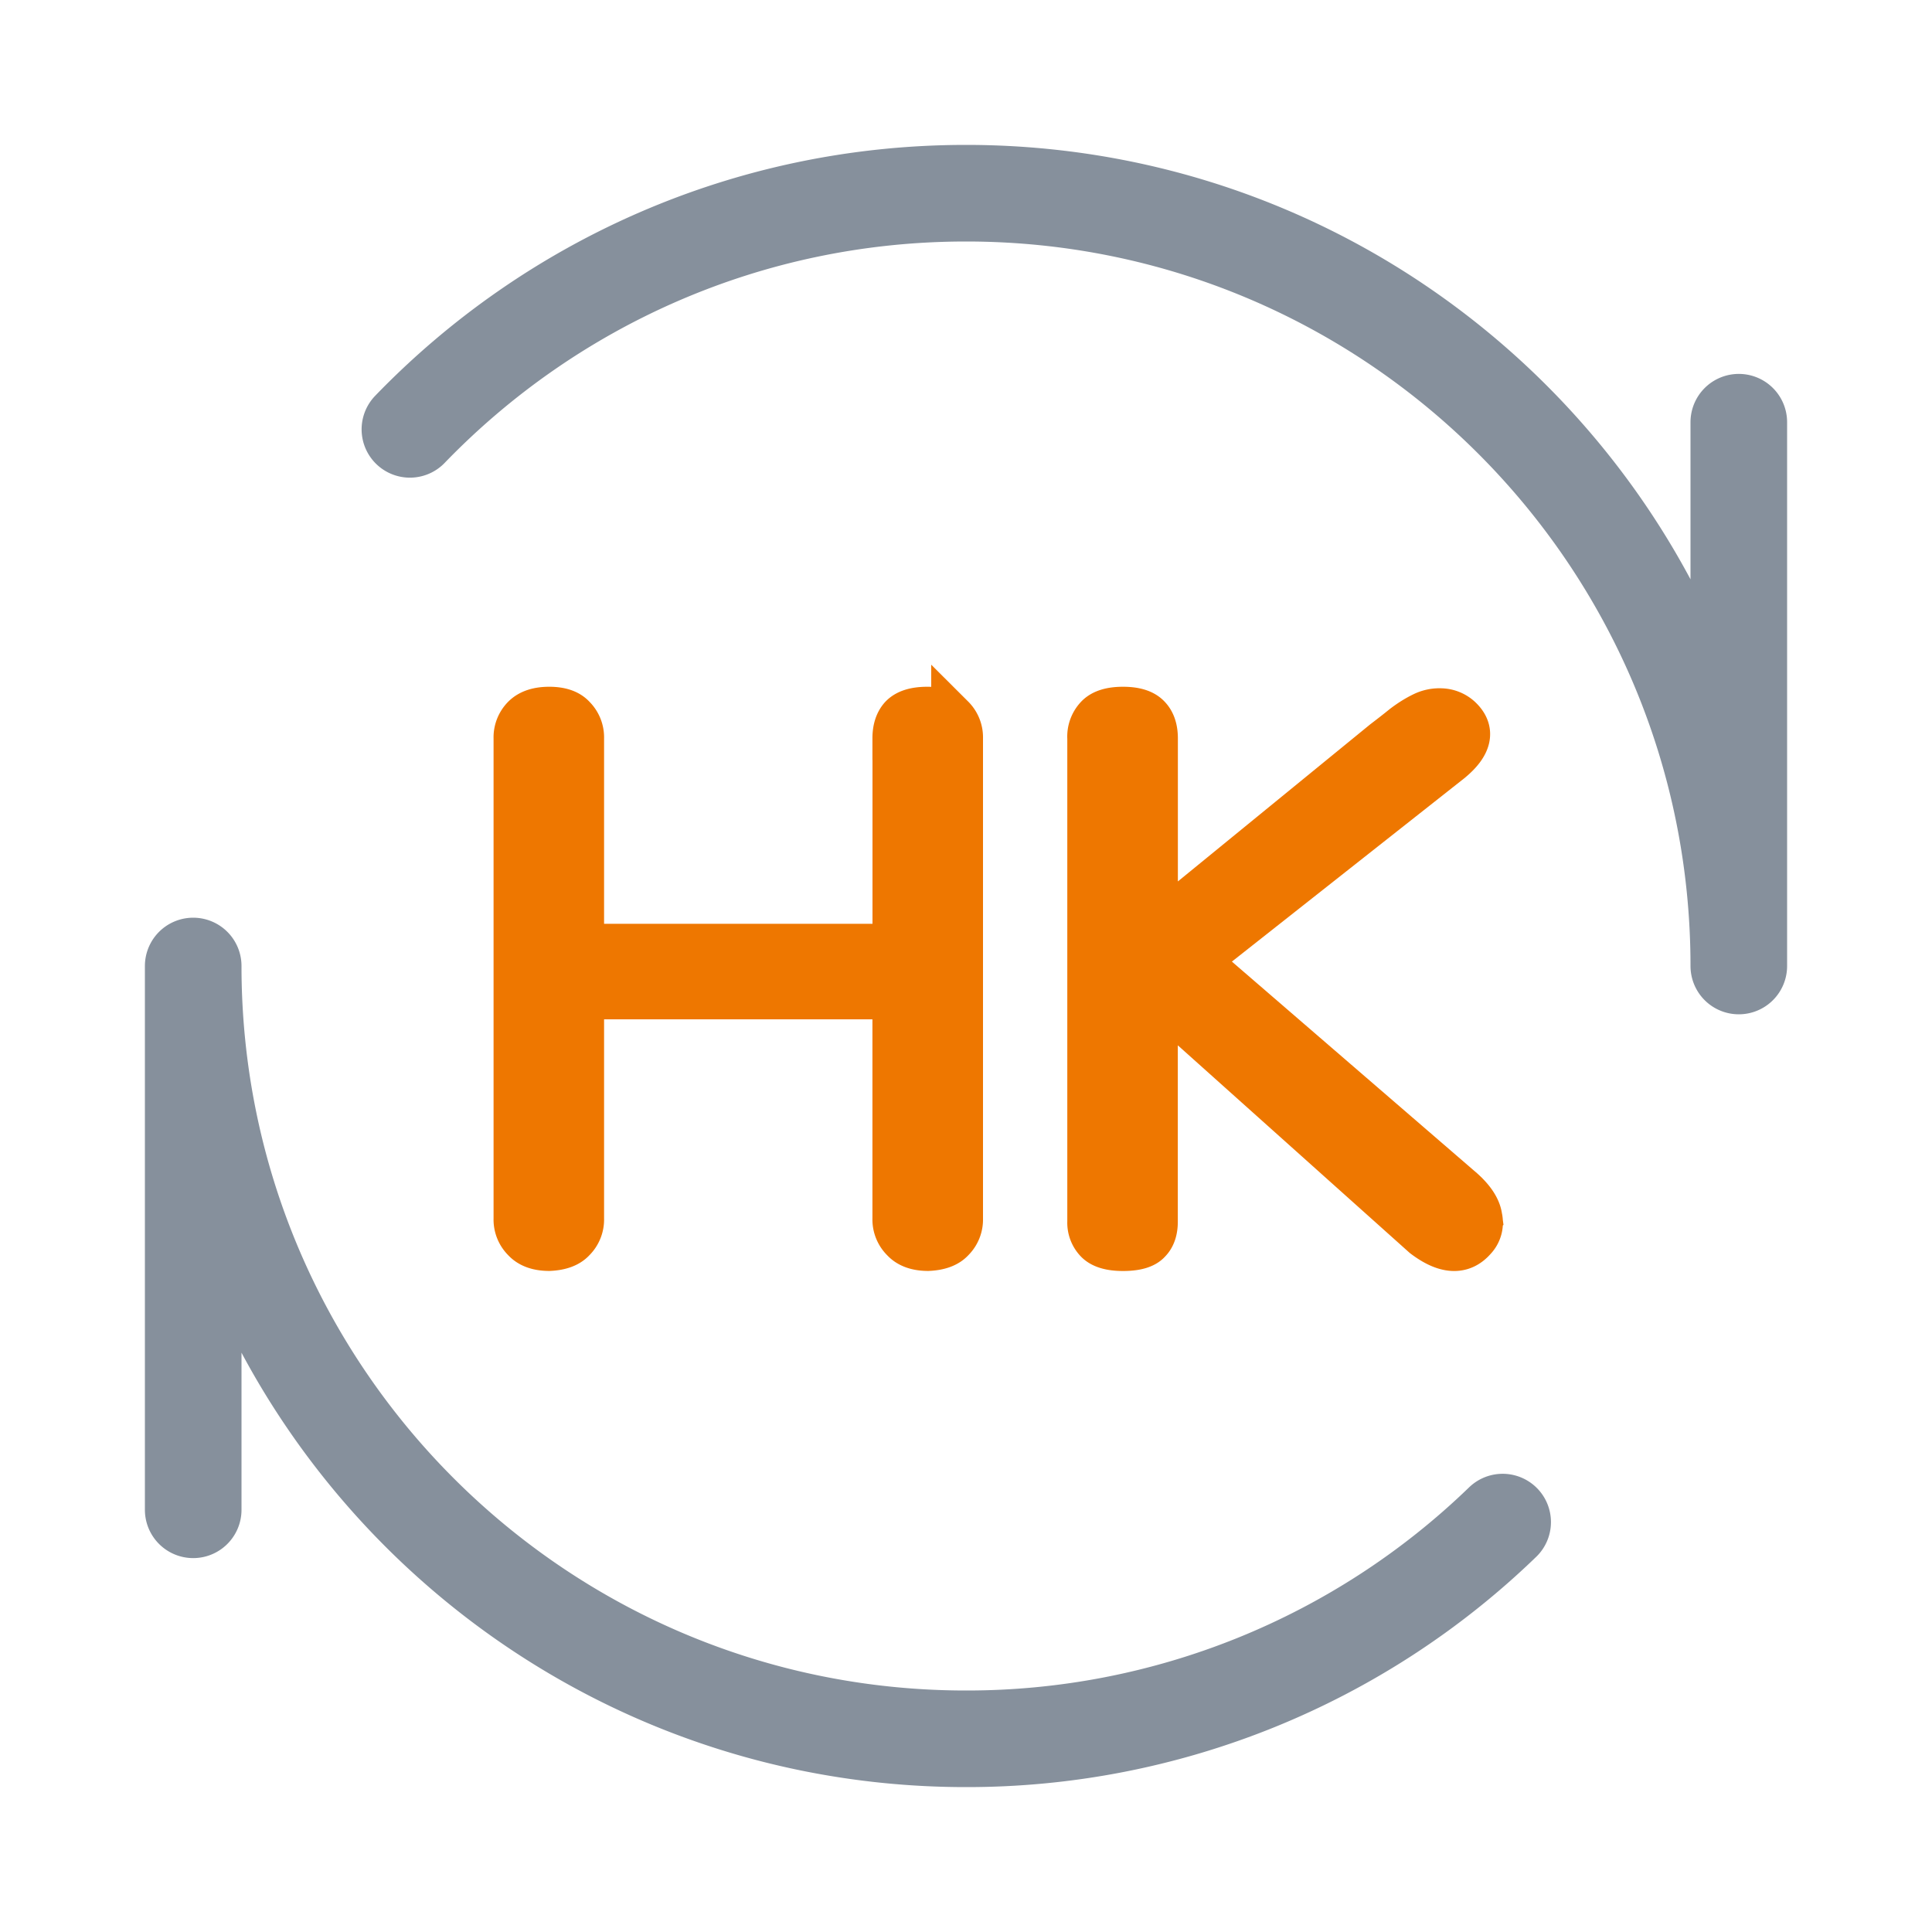
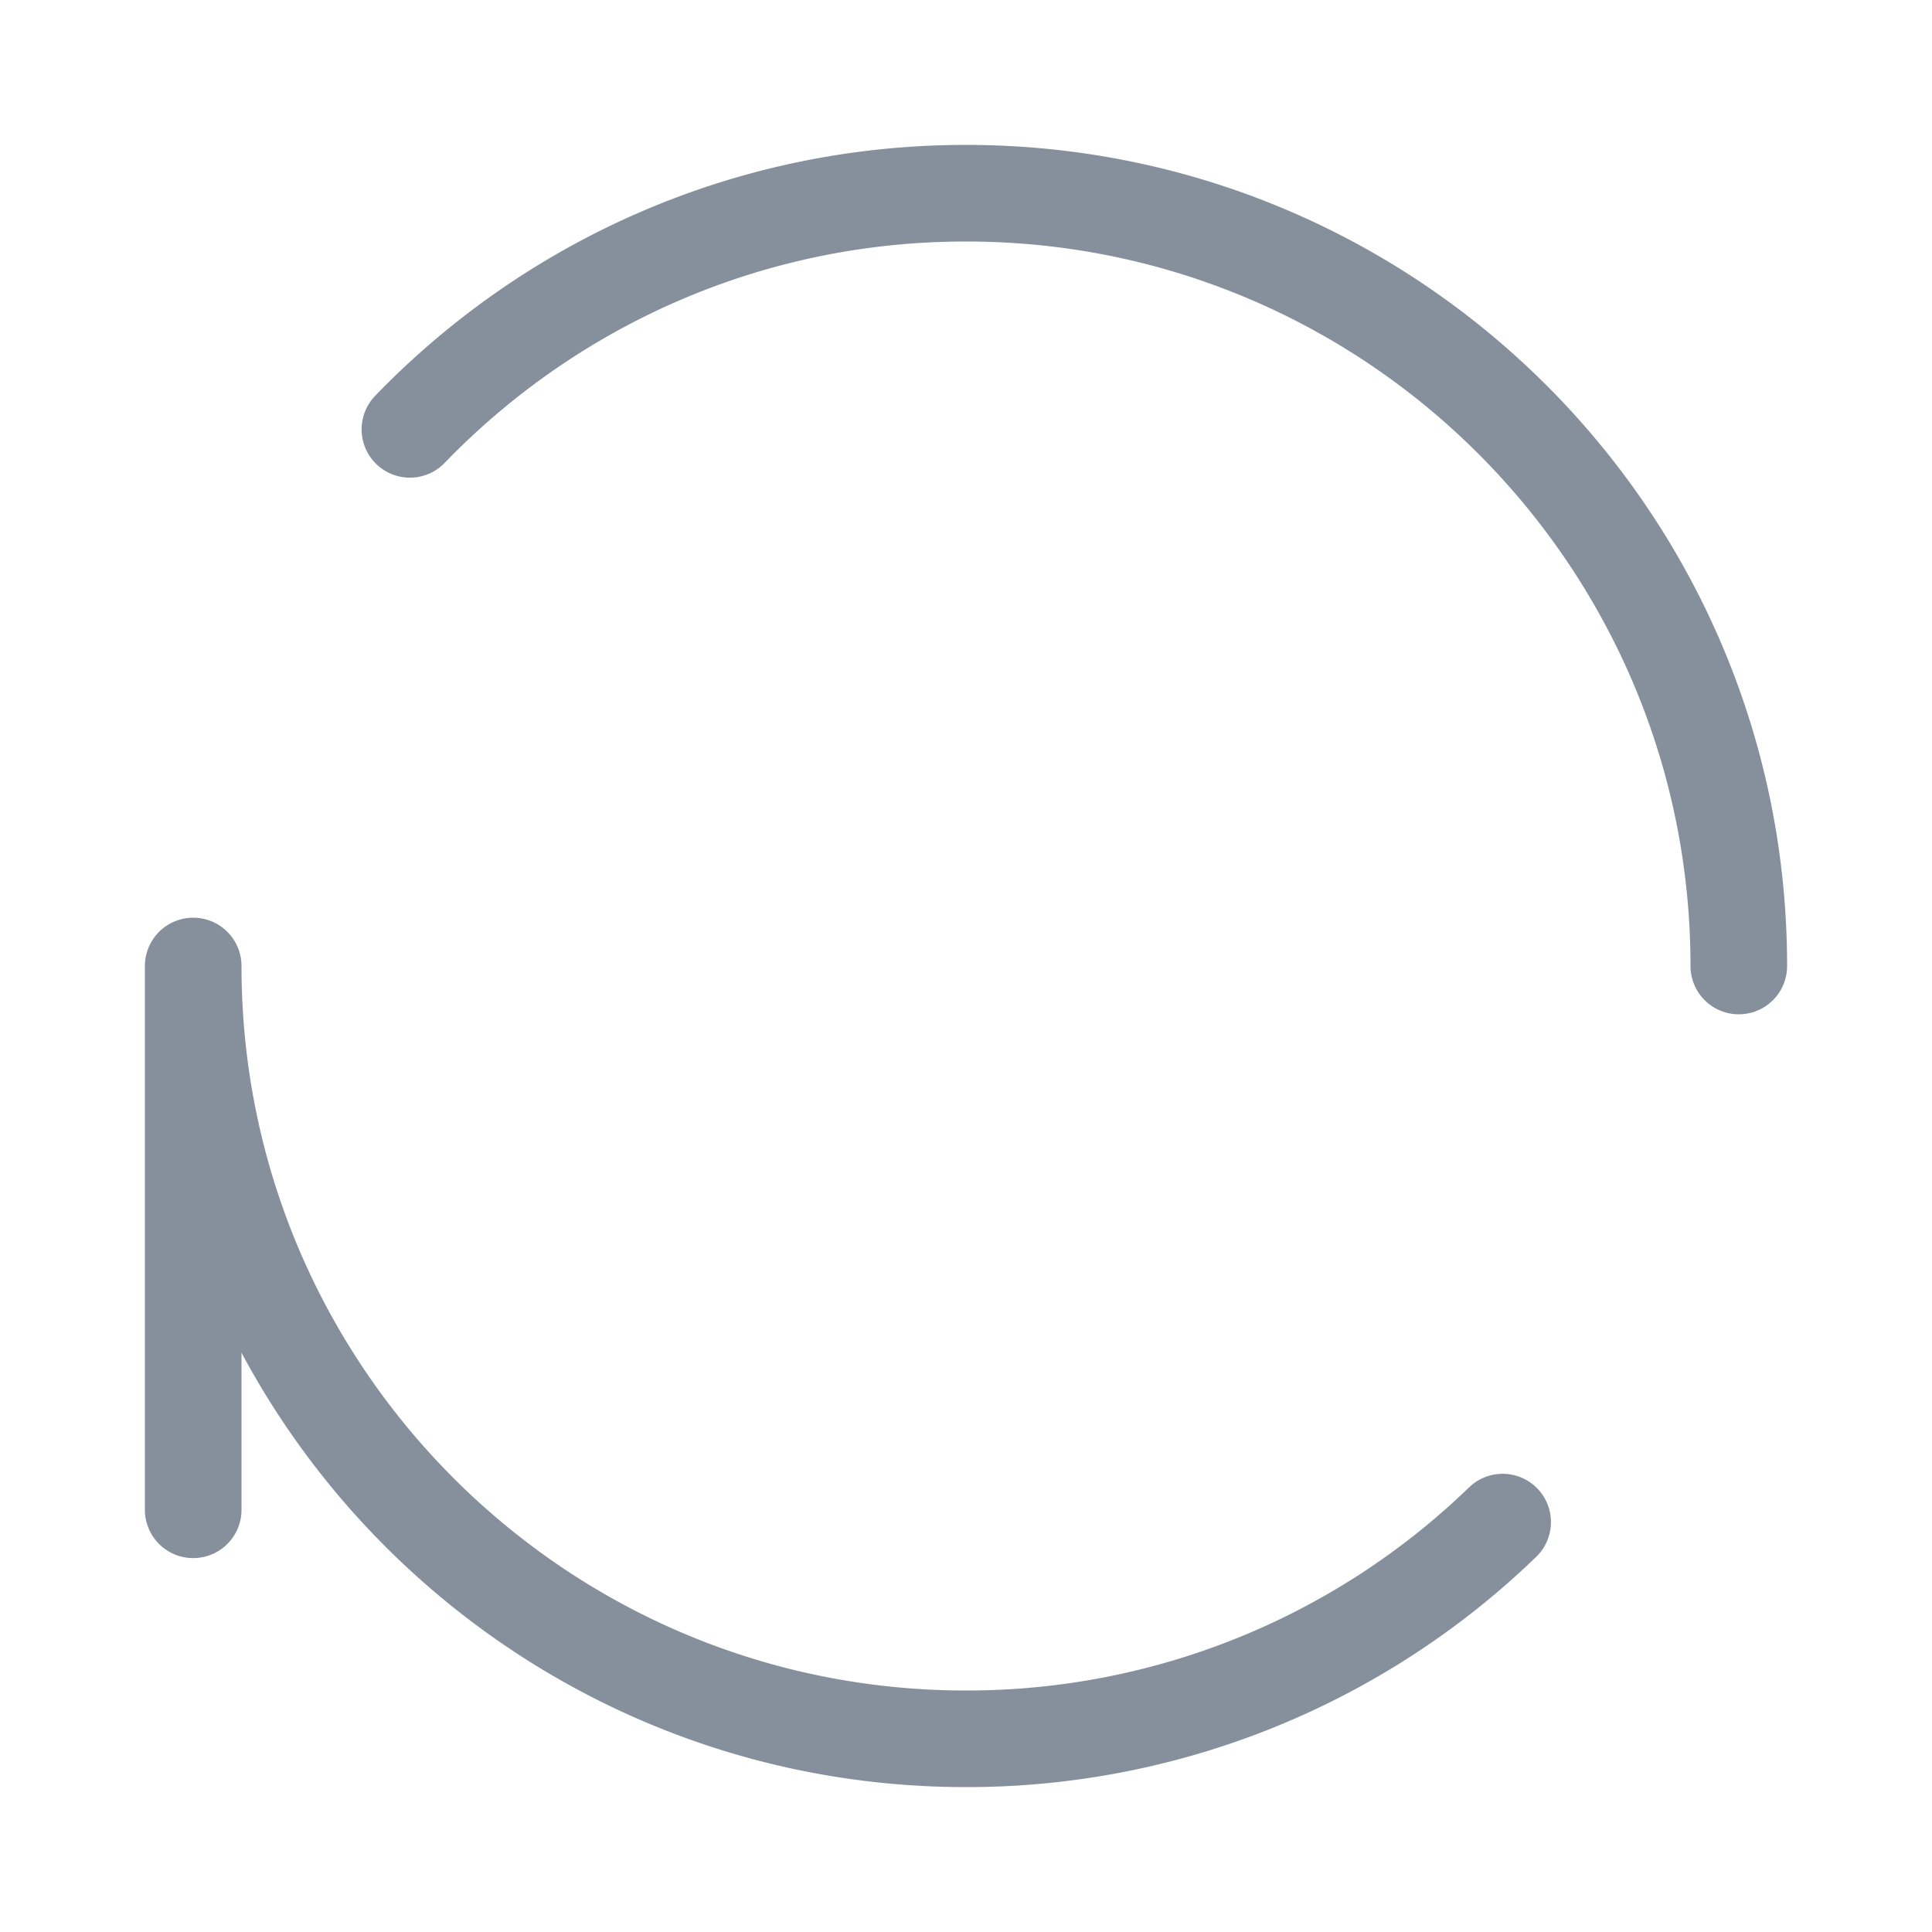
<svg xmlns="http://www.w3.org/2000/svg" width="30" height="30" fill="none">
-   <path d="M27 6.556V15M3 15v8.444M27 15c0-6.627-5.373-12-12-12-3.39 0-6.452 1.406-8.635 3.667M3 15c0 6.627 5.373 12 12 12a11.96 11.96 0 008.333-3.365" stroke="#86909C" stroke-width="1.5" stroke-linecap="round" stroke-linejoin="round" />
-   <path d="M13.883 11.465c0-.143.036-.255.106-.334.08-.087.216-.131.41-.131.177 0 .309.044.397.131a.45.45 0 01.132.334v7.458a.45.45 0 01-.132.333c-.08.088-.207.135-.384.143-.176 0-.308-.047-.396-.143a.45.45 0 01-.133-.333v-3.431H9.044v3.43a.45.45 0 01-.132.334c-.08.088-.207.135-.383.143-.176 0-.309-.047-.397-.143A.45.45 0 018 18.923v-7.458a.45.45 0 01.132-.334c.088-.087.22-.131.397-.131.176 0 .304.044.383.131a.45.45 0 01.132.334v3.216h4.84v-3.216zm4.07 7.505c0 .135-.035.239-.105.31-.07.08-.207.12-.41.12-.194 0-.33-.04-.41-.12a.42.42 0 01-.119-.31v-7.505a.45.45 0 01.119-.334c.08-.087.216-.131.41-.131.185 0 .317.04.396.12.08.079.12.194.12.345v2.93l3.53-2.883c.105-.08.207-.159.304-.238.105-.08.207-.143.304-.19a.584.584 0 01.29-.06.46.46 0 01.291.119c.212.198.164.425-.145.679l-3.927 3.098 4.112 3.55c.168.15.26.294.278.429a.375.375 0 01-.093.345c-.194.223-.458.207-.793-.047l-4.152-3.717v3.49z" fill="#E70" />
-   <path d="M13.883 11.465c0-.143.036-.255.106-.334.08-.087.216-.131.41-.131.177 0 .309.044.397.131a.45.45 0 01.132.334v7.458a.45.45 0 01-.132.333c-.08.088-.207.135-.384.143-.176 0-.308-.047-.396-.143a.45.45 0 01-.133-.333v-3.431H9.044v3.43a.45.45 0 01-.132.334c-.08.088-.207.135-.383.143-.176 0-.309-.047-.397-.143A.45.45 0 018 18.923v-7.458a.45.45 0 01.132-.334c.088-.087.22-.131.397-.131.176 0 .304.044.383.131a.45.45 0 01.132.334v3.216h4.84v-3.216zm4.07 7.505c0 .135-.035.239-.105.31-.07.08-.207.12-.41.12-.194 0-.33-.04-.41-.12a.42.42 0 01-.119-.31v-7.505a.45.45 0 01.119-.334c.08-.087.216-.131.41-.131.185 0 .317.04.396.12.08.079.12.194.12.345v2.93l3.53-2.883c.105-.08.207-.159.304-.238.105-.08.207-.143.304-.19a.584.584 0 01.29-.06.46.46 0 01.291.119c.212.198.164.425-.145.679l-3.927 3.098 4.112 3.55c.168.15.26.294.278.429a.375.375 0 01-.093.345c-.194.223-.458.207-.793-.047l-4.152-3.717v3.49z" stroke="#E70" stroke-width=".672" />
+   <path d="M27 6.556M3 15v8.444M27 15c0-6.627-5.373-12-12-12-3.39 0-6.452 1.406-8.635 3.667M3 15c0 6.627 5.373 12 12 12a11.96 11.96 0 008.333-3.365" stroke="#86909C" stroke-width="1.5" stroke-linecap="round" stroke-linejoin="round" />
</svg>